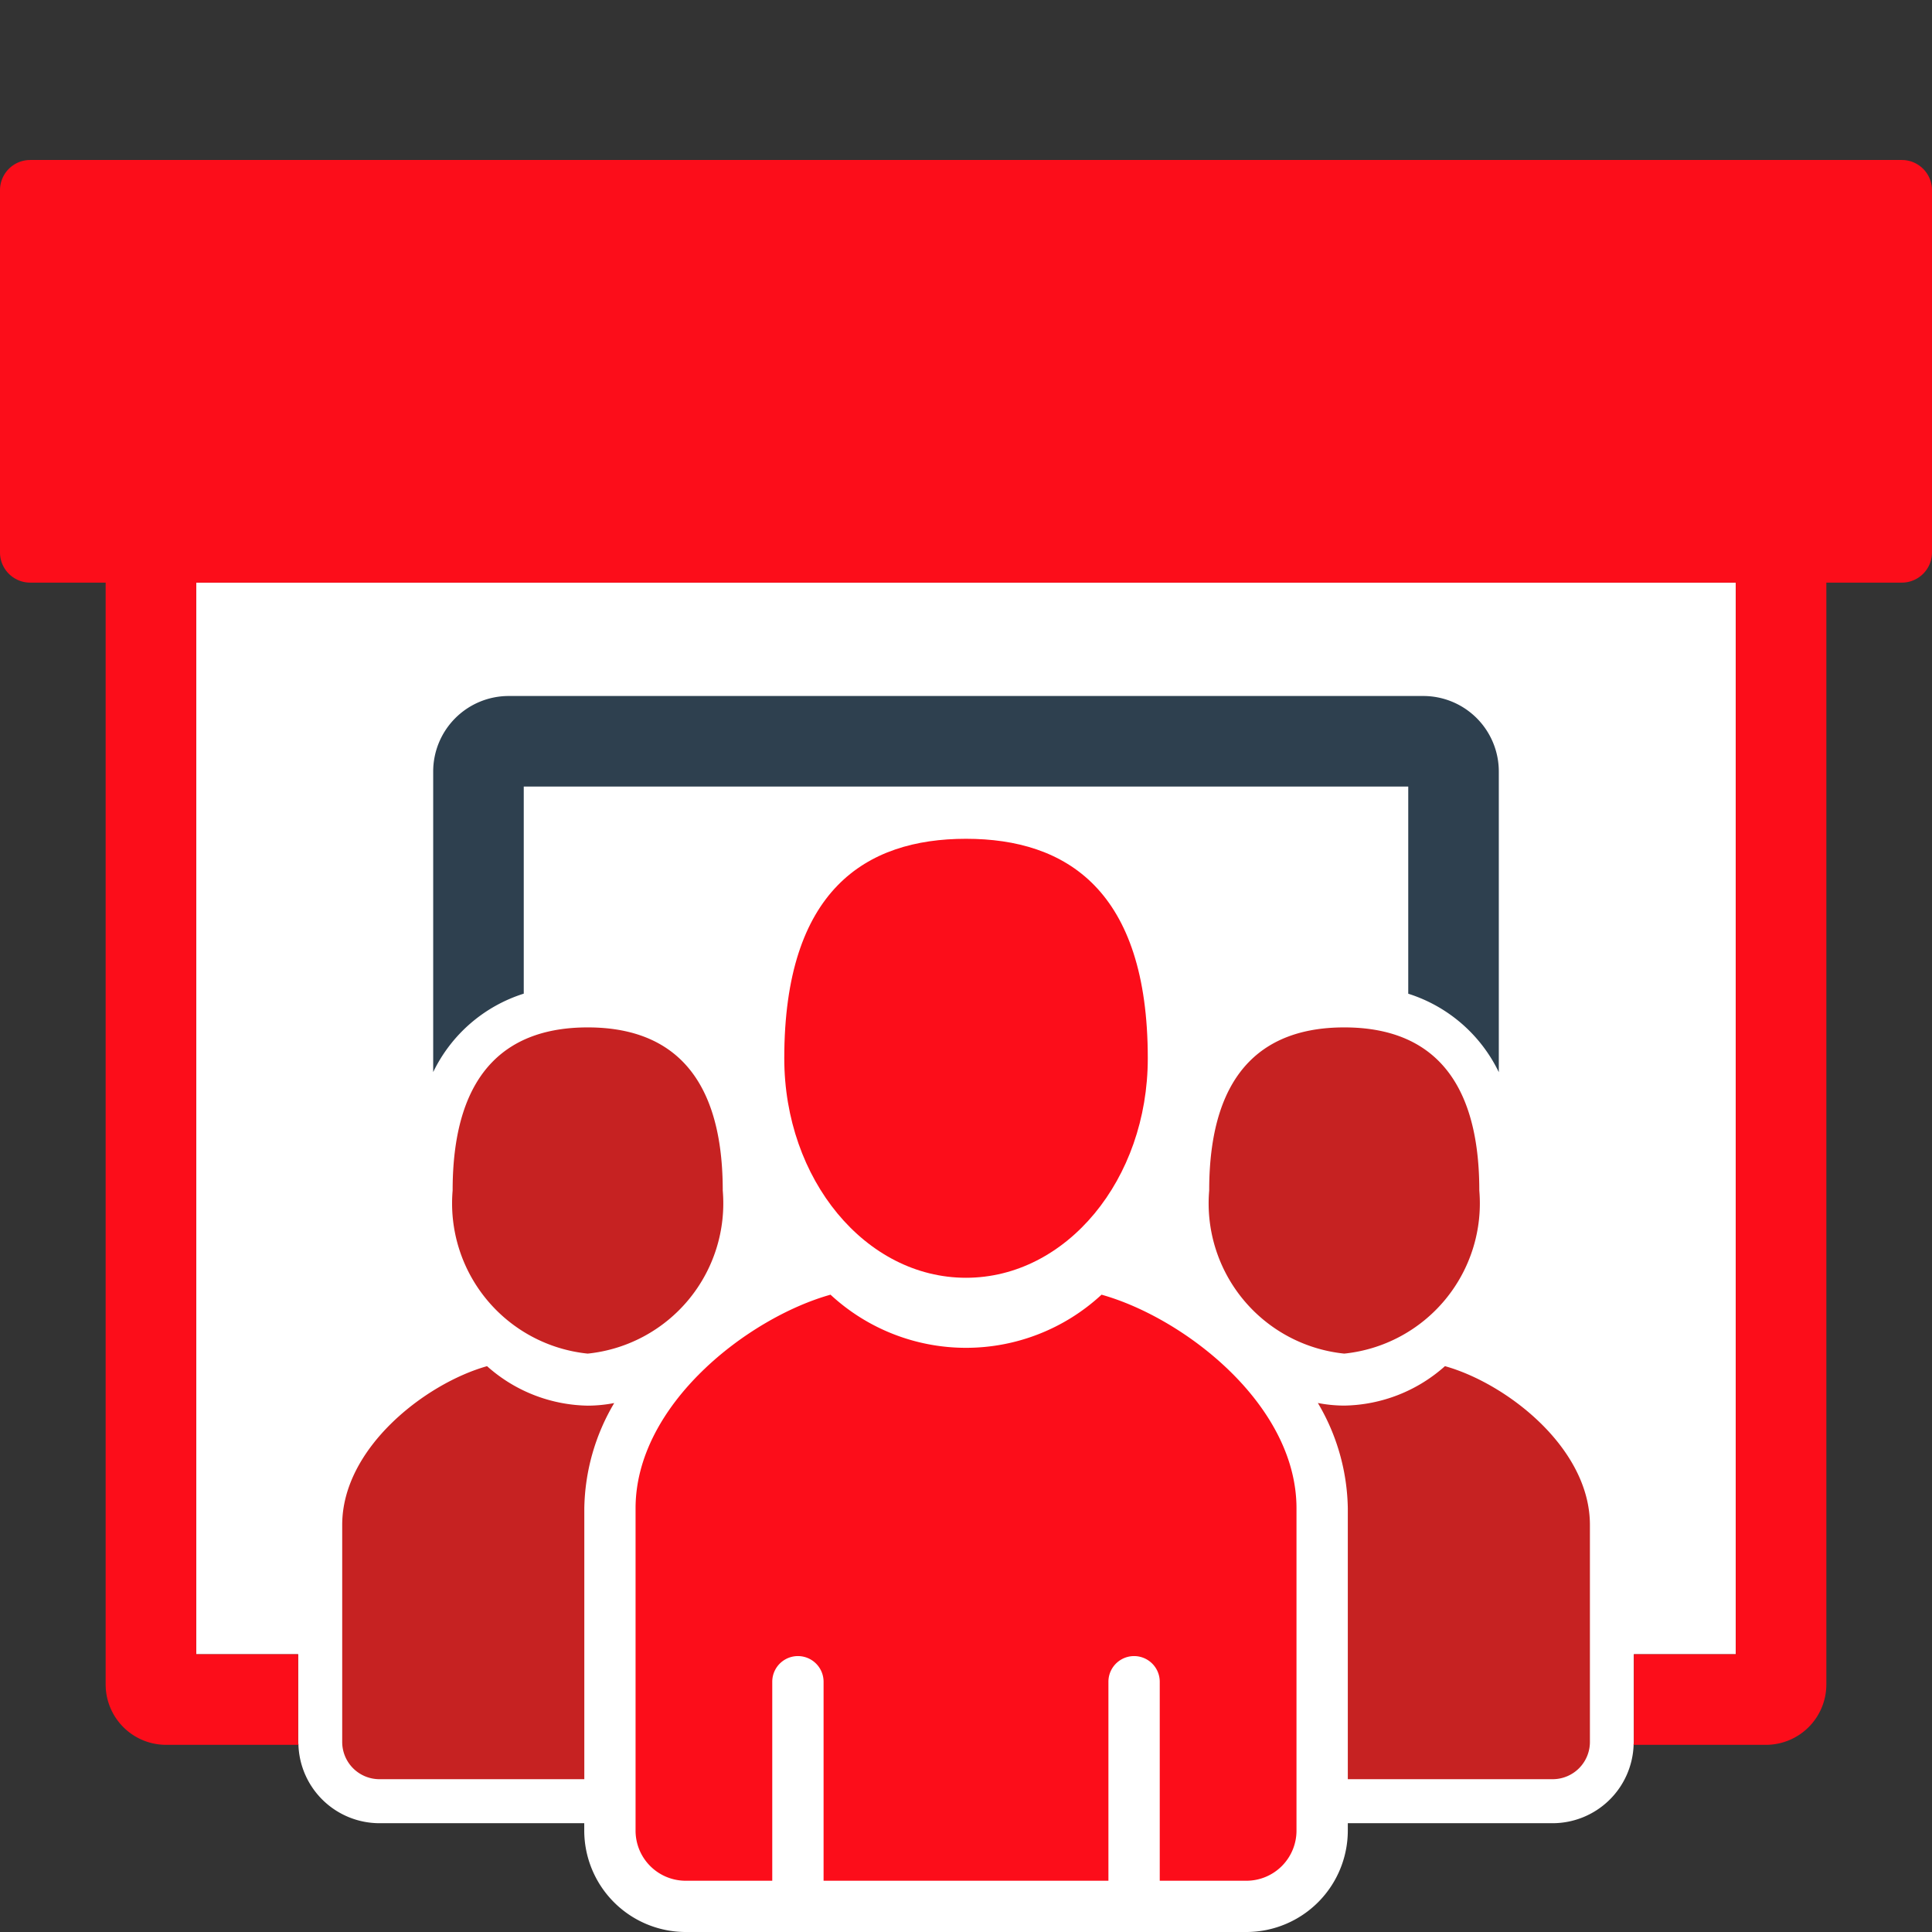
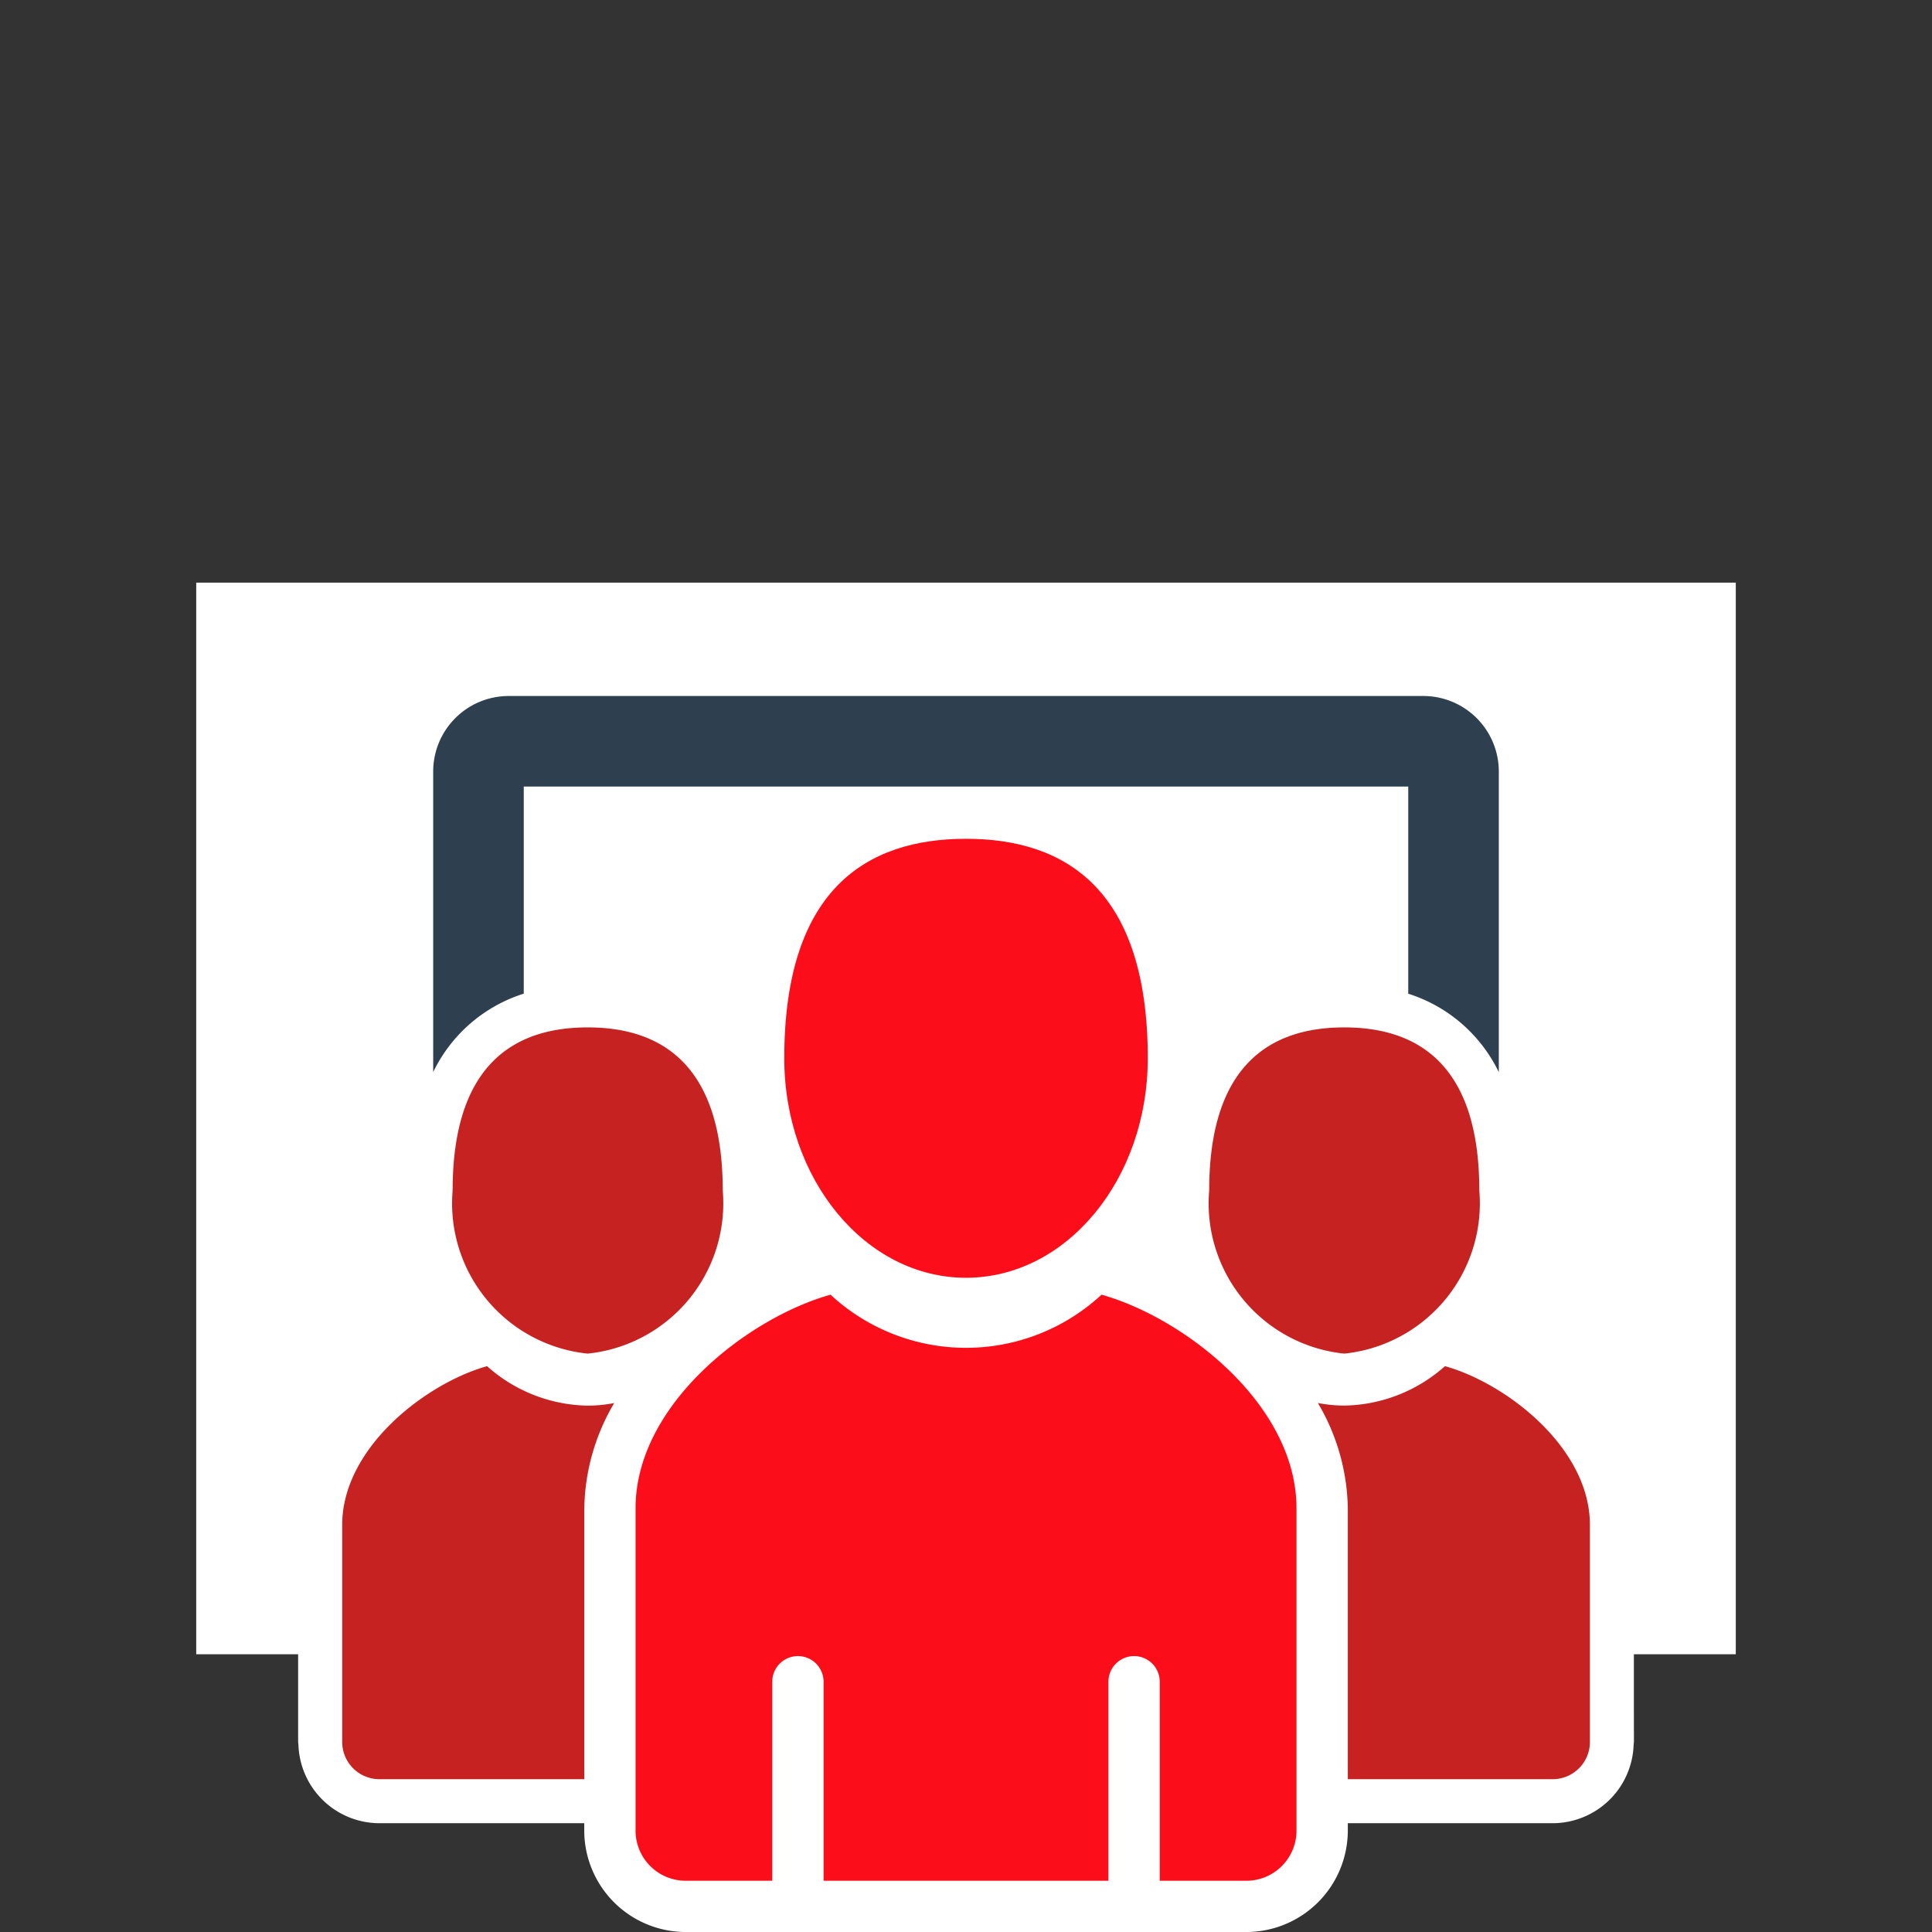
<svg xmlns="http://www.w3.org/2000/svg" viewBox="0 0 32 32">
  <rect x="0" y="0" width="32" height="32" fill="#333333" stroke="none" />
  <path d="m27.062 28.15v-.75h1.688v-17.75h-25.5v17.75h1.688v1.446c0 .018.005.036.005.054a1.344 1.344 0 0 0 1.334 1.298h3.4v.113a1.682 1.682 0 0 0 1.671 1.689h9.305a1.682 1.682 0 0 0 1.671-1.689v-.113h3.4a1.344 1.344 0 0 0 1.334-1.298c.001-.018.005-.036.005-.054z" fill="#fff" />
  <path d="m9.734 22.42a2.502 2.502 0 0 1 -2.237-2.702c0-2.068 1.002-2.701 2.237-2.701 1.236 0 2.237.633 2.237 2.701a2.502 2.502 0 0 1 -2.237 2.702z" fill="#c62222" />
  <path d="m22.265 22.42a2.502 2.502 0 0 1 -2.237-2.702c0-2.068 1.002-2.701 2.237-2.701 1.236 0 2.237.633 2.237 2.701a2.502 2.502 0 0 1 -2.237 2.702z" fill="#c62222" />
  <path d="m24.825 17.759v-4.981a1.251 1.251 0 0 0 -1.25-1.25h-15.15a1.251 1.251 0 0 0 -1.25 1.25v4.979a2.501 2.501 0 0 1 1.5-1.299v-3.43h14.65v3.431a2.502 2.502 0 0 1 1.5 1.3z" fill="#2e404f" />
-   <path d="m31.5 2.65h-31a.5.5 0 0 0 -.5.5v6a.5.5 0 0 0 .5.5h1.25v18.25a1.001 1.001 0 0 0 1 1h2.193c-.001-.018-.005-.036-.005-.054v-1.446h-1.688v-17.75h25.5v17.75h-1.688v1.446c0 .018-.005.036-.005.054h2.193a1.001 1.001 0 0 0 1-1v-18.25h1.25a.5.5 0 0 0 .5-.5v-6a.5.5 0 0 0 -.5-.5z" fill="#fc0d1a" />
  <path d="m10.173 23.239a2.325 2.325 0 0 1 -.438.043 2.564 2.564 0 0 1 -1.668-.654c-1.017.286-2.399 1.353-2.399 2.629v3.589a.617.617 0 0 0 .61.623h3.4v-4.488a3.522 3.522 0 0 1 .496-1.743z" fill="#c62222" />
  <path d="m23.934 22.627a2.564 2.564 0 0 1 -1.668.654 2.322 2.322 0 0 1 -.438-.043 3.521 3.521 0 0 1 .496 1.743v4.488h3.4a.617.617 0 0 0 .61-.623v-3.589c0-1.277-1.383-2.344-2.4-2.629z" fill="#c62222" />
  <g fill="#fc0d1a">
    <path d="m16 21.164c-1.663 0-3.01-1.627-3.01-3.636 0-2.783 1.348-3.635 3.01-3.635 1.663 0 3.011.852 3.011 3.635-0 2.009-1.348 3.636-3.011 3.636z" />
    <path d="m18.245 21.444a3.302 3.302 0 0 1 -4.489 0c-1.368.384-3.229 1.82-3.229 3.538v5.33a.83.83 0 0 0 .821.839h1.443v-3.296a.425.425 0 1 1 .85 0v3.296h4.718v-3.296a.425.425 0 1 1 .85 0v3.296h1.444a.83.83 0 0 0 .821-.839v-5.33c-0-1.718-1.86-3.154-3.229-3.538z" />
  </g>
</svg>